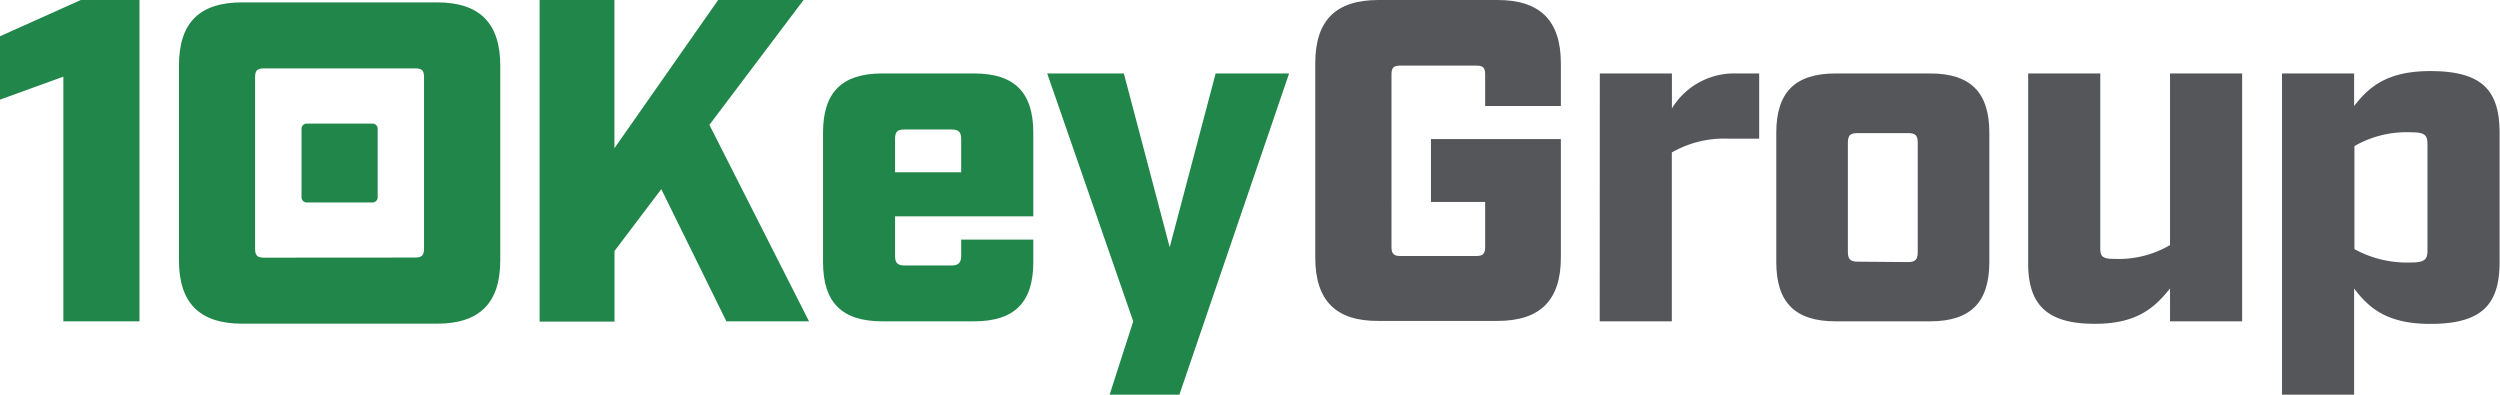
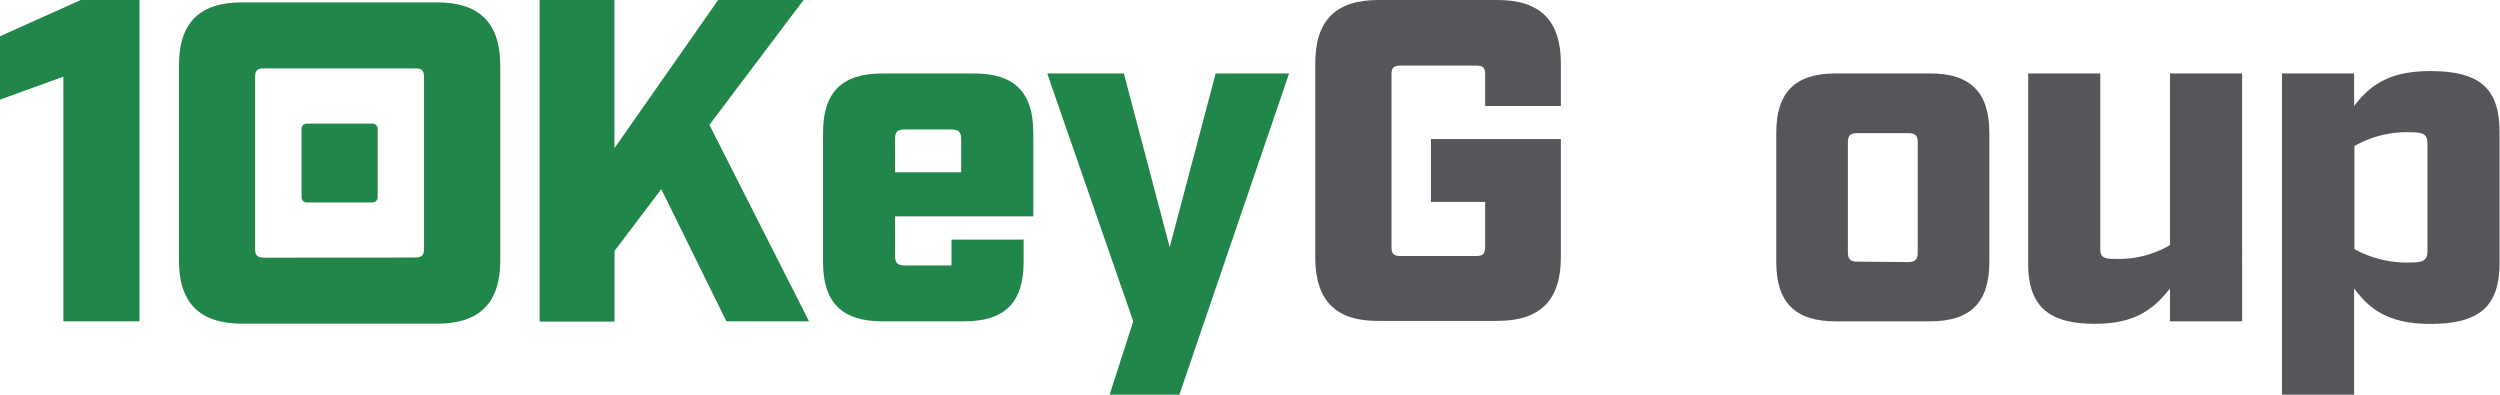
<svg xmlns="http://www.w3.org/2000/svg" viewBox="0 0 242.67 38.31">
  <defs>
    <style>.cls-1{fill:#218649;}.cls-2{fill:#55565a;}</style>
  </defs>
  <title>logo</title>
  <g id="Layer_2" data-name="Layer 2">
    <g id="Layer_1-2" data-name="Layer 1">
      <path class="cls-1" d="M6.15,7.44,0,9.67V3.52L7.84,0h5.7V31.19H6.15Z" />
      <path class="cls-1" d="M70.51,31.19,64.19,18.36l-4.54,6v6.86H52.38V0h7.26V14.39L69.71,0H78L68.86,12.12l9.67,19.07Z" />
-       <path class="cls-1" d="M86.88,21v3.83c0,.67.22.94.94.94h4.54c.67,0,.94-.27.94-.94V23.26h7v2.18c0,3.92-1.83,5.75-5.75,5.75H85.64c-3.92,0-5.75-1.83-5.75-5.75V12.88c0-3.92,1.83-5.75,5.75-5.75h8.91c3.92,0,5.75,1.83,5.75,5.75V21Zm0-7.49v3.21H93.3V13.5c0-.71-.27-.93-.94-.93H87.82C87.1,12.56,86.88,12.79,86.88,13.5Z" />
+       <path class="cls-1" d="M86.88,21v3.83c0,.67.22.94.94.94h4.54V23.26h7v2.18c0,3.92-1.83,5.75-5.75,5.75H85.64c-3.92,0-5.75-1.83-5.75-5.75V12.88c0-3.92,1.83-5.75,5.75-5.75h8.91c3.92,0,5.75,1.83,5.75,5.75V21Zm0-7.49v3.21H93.3V13.5c0-.71-.27-.93-.94-.93H87.82C87.1,12.56,86.88,12.79,86.88,13.5Z" />
      <path class="cls-1" d="M110,31.19,101.65,7.13h7.44L113.54,24,118,7.13h7.13L114.48,38.31h-6.77Z" />
      <path class="cls-2" d="M127.67,25V6.15c0-4.19,2-6.15,6.15-6.15h11.54c4.14,0,6.15,2,6.15,6.15v4.14h-7.35V7.22c0-.67-.22-.85-.85-.85h-7.39c-.62,0-.85.18-.85.85V24c0,.62.22.85.85.85h7.39c.62,0,.85-.22.85-.85V19.6H138.9V13.5h12.61V25c0,4.14-2,6.15-6.15,6.15H133.82C129.68,31.19,127.67,29.18,127.67,25Z" />
-       <path class="cls-2" d="M155.29,7.13h7v3.39a7.07,7.07,0,0,1,6.24-3.39h2.23v6.33h-3a10.2,10.2,0,0,0-5.48,1.34V31.19h-7Z" />
      <path class="cls-2" d="M172.42,25.44V12.88c0-3.92,1.83-5.75,5.75-5.75h9.18c3.92,0,5.75,1.83,5.75,5.75V25.44c0,3.92-1.83,5.75-5.75,5.75h-9.18C174.25,31.19,172.42,29.36,172.42,25.44Zm12.79,0c.71,0,.94-.27.94-.94V13.86c0-.71-.22-.94-.94-.94h-4.9c-.71,0-.94.22-.94.94v10.6c0,.67.22.94.94.94Z" />
      <path class="cls-2" d="M196.87,25.57V7.13h7v17c0,.8.27,1,1.38,1a9.89,9.89,0,0,0,5.39-1.34V7.13h7V31.19h-7V28c-1.43,1.78-3.12,3.43-7.26,3.43C198.7,31.45,196.87,29.58,196.87,25.57Z" />
      <path class="cls-2" d="M221.51,7.13h7v3.16c1.38-1.78,3.12-3.39,7.39-3.39,5,0,6.73,1.83,6.73,6V25.44c0,4.14-1.74,6-6.73,6-4.28,0-6-1.61-7.39-3.43V38.31h-7Zm14.12,17.2V14c0-.94-.31-1.16-1.65-1.16a10.15,10.15,0,0,0-5.44,1.34v10A10.58,10.58,0,0,0,234,25.48C235.32,25.48,235.63,25.22,235.63,24.32Z" />
      <path class="cls-1" d="M17.37,25.27V6.38c0-4.19,2-6.15,6.15-6.15H42.41c4.14,0,6.15,2,6.15,6.15V25.27c0,4.14-2,6.15-6.15,6.15H23.52C19.37,31.42,17.37,29.41,17.37,25.27ZM40.31,25c.62,0,.85-.22.85-.85V7.49c0-.67-.22-.85-.85-.85H25.61c-.62,0-.85.18-.85.85V24.16c0,.62.22.85.85.85Z" />
      <path class="cls-1" d="M29.27,19.08a.51.51,0,0,0,.57.57h6.25a.51.51,0,0,0,.57-.57V12.57a.51.51,0,0,0-.57-.57H29.84a.51.51,0,0,0-.57.57Z" />
    </g>
  </g>
</svg>